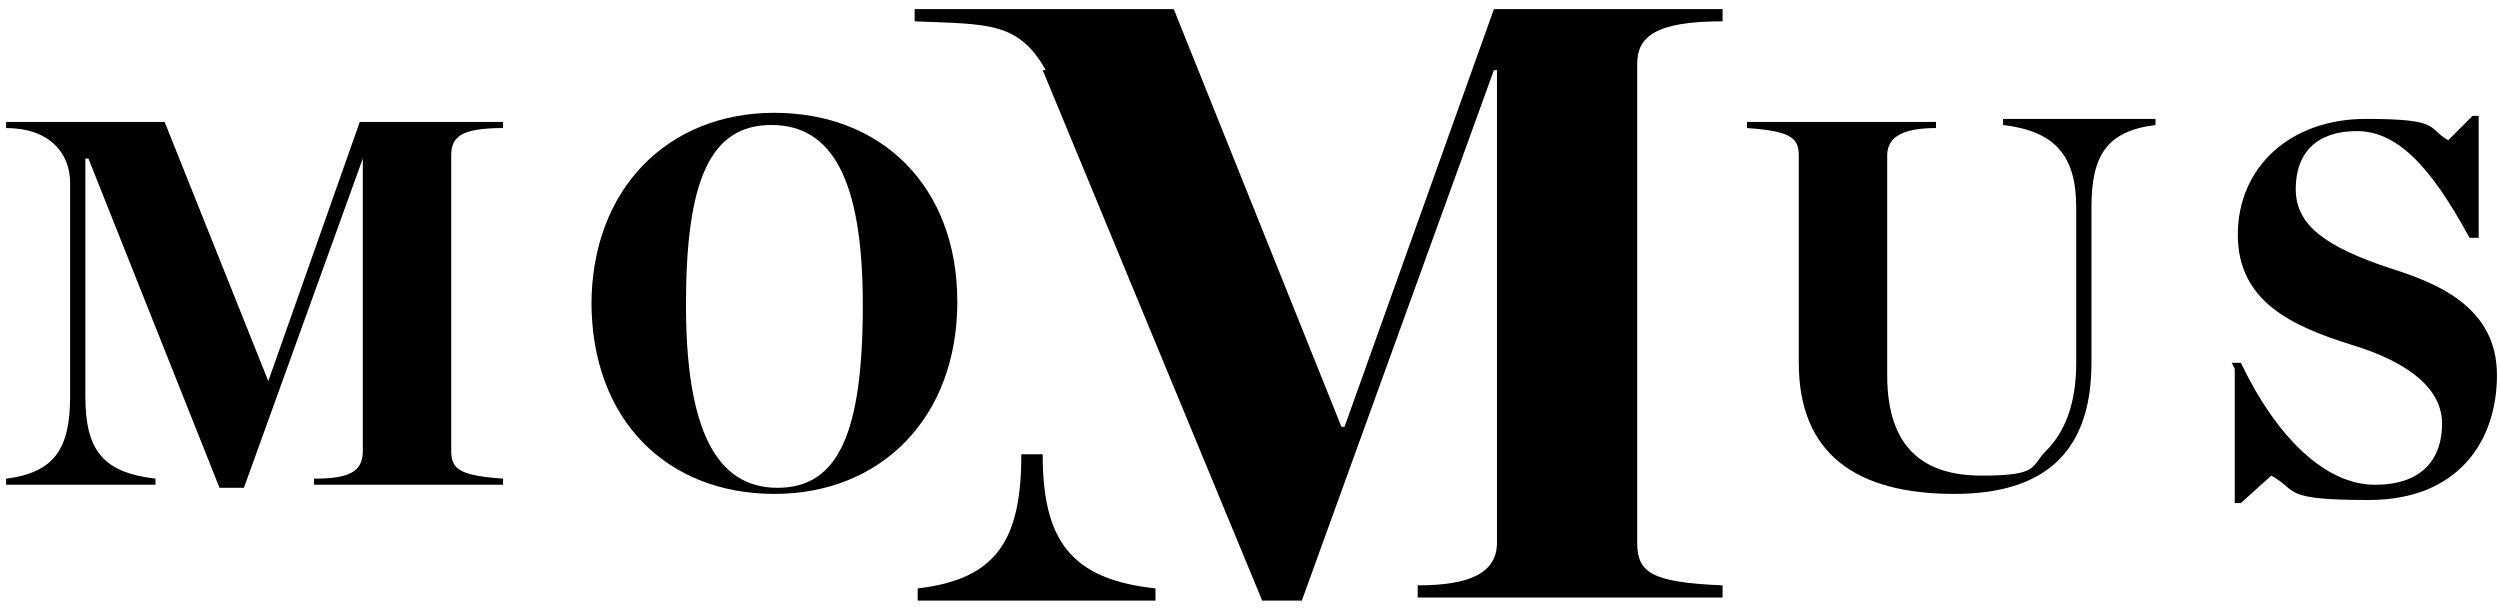
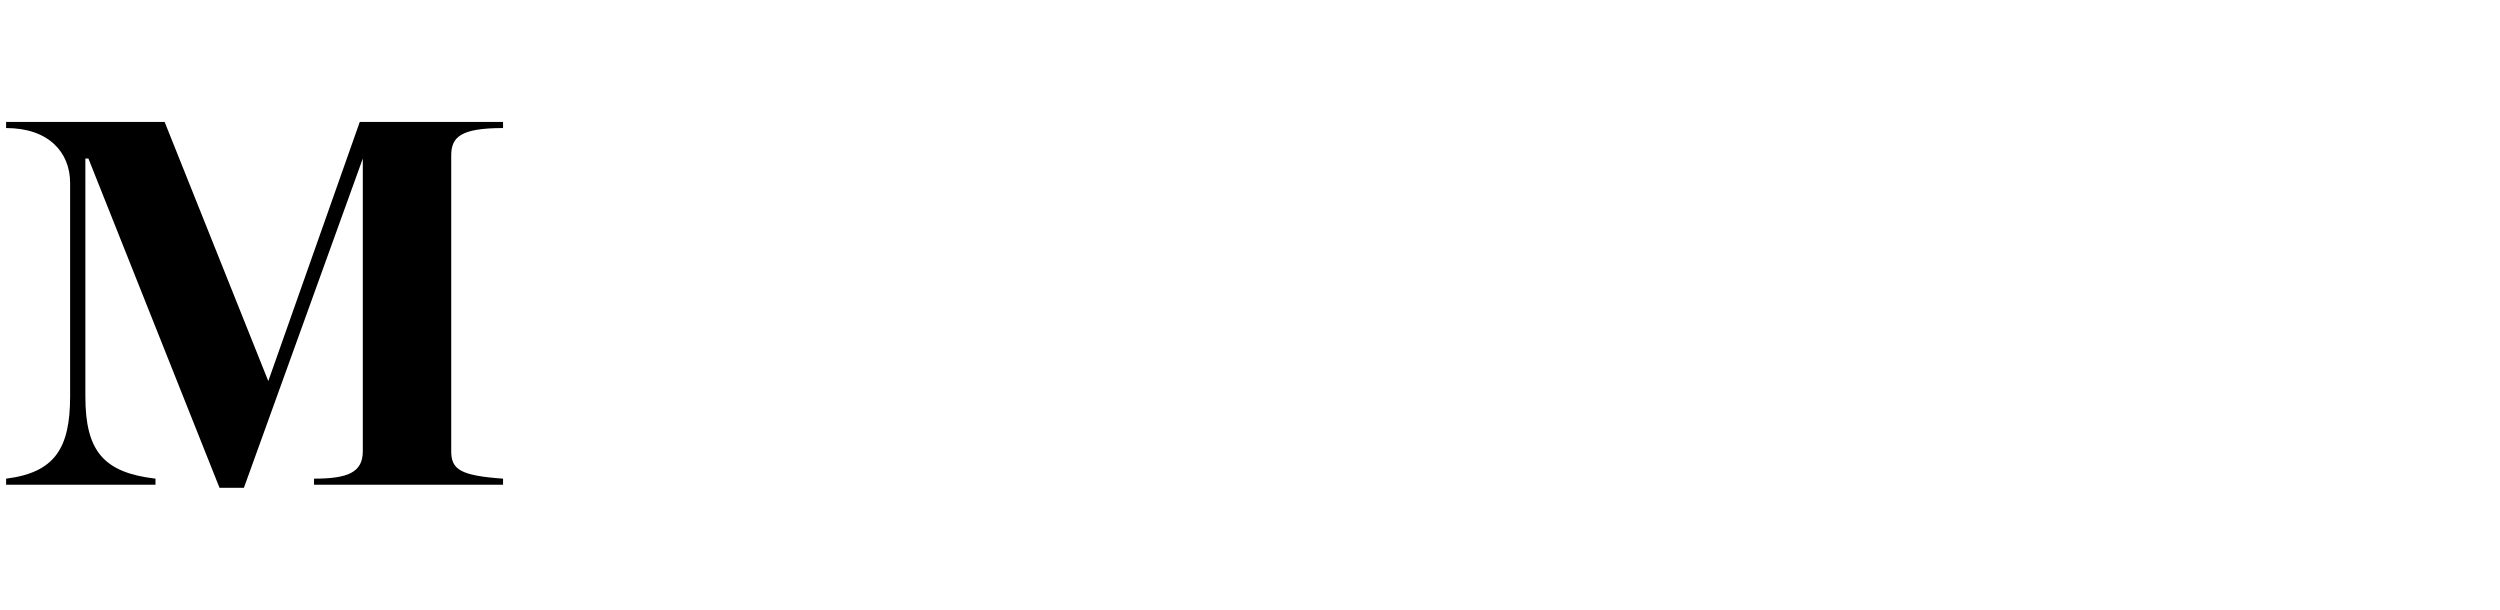
<svg xmlns="http://www.w3.org/2000/svg" id="Layer_1" data-name="Layer 1" version="1.1" viewBox="0 0 82 20">
  <path class="cls-1" d="M.2,15.7c1.6-.2,2.1-1,2.1-2.7v-7c0-1-.7-1.8-2.1-1.8v-.2h5.2l3.4,8.5h0l3-8.5h4.7v.2c-1.4,0-1.7.3-1.7.9v9.7c0,.6.3.8,1.7.9v.2h-6.2v-.2c1.1,0,1.6-.2,1.6-.9V5.2h0l-3.9,10.8h-.8L2.9,5.2h-.1v7.8c0,1.8.6,2.5,2.3,2.7v.2H.2v-.2Z" />
-   <path class="cls-1" d="M19.4,10c0-3.8,2.5-6.3,6-6.3s6,2.4,6,6.2-2.5,6.3-6,6.3-6-2.4-6-6.3M28.3,10c0-4.1-1-5.9-3-5.9s-2.8,1.8-2.8,5.9,1,6,3,6,2.8-1.8,2.8-6" />
-   <path class="cls-1" d="M34.2,14.9c0,2.8.9,4.1,3.7,4.4v.4h-7.8v-.4c2.6-.3,3.4-1.6,3.4-4.4h.7ZM34.3,2.3c-.9-1.6-1.9-1.5-4.3-1.6v-.4h8.5l5.5,13.7h.1L49,.3h7.5v.4c-2.2,0-2.8.5-2.8,1.4v15.7c0,1,.5,1.3,2.8,1.4v.4h-10v-.4c1.7,0,2.6-.4,2.6-1.4V2.3h-.1l-6.3,17.4h-1.3l-7.2-17.4" />
-   <path class="cls-1" d="M59,12v-6.9c0-.6-.3-.8-1.7-.9v-.2h6.2v.2c-1.1,0-1.6.3-1.6.9v7.2c0,2.4,1.2,3.3,3.1,3.3s1.6-.3,2.1-.8c.6-.6,1-1.5,1-2.9v-5.1c0-1.7-.7-2.5-2.4-2.7v-.2h5v.2c-1.6.2-2.1,1-2.1,2.7v5.1c0,2.7-1.3,4.3-4.5,4.3s-5.1-1.3-5.1-4.3" />
-   <path class="cls-1" d="M73.2,11.9h.3c1.2,2.5,2.8,4,4.4,4s2.2-.9,2.2-2-1-2-3-2.6c-1.9-.6-3.7-1.4-3.7-3.6s1.7-3.8,4.2-3.8,2,.3,2.7.7l.8-.8h.2v4h-.3c-1.3-2.4-2.4-3.5-3.7-3.5s-2,.7-2,1.9,1,1.9,3.1,2.6c1.6.5,3.5,1.3,3.5,3.5s-1.3,4.1-4.2,4.1-2.3-.3-3.2-.8l-1,.9h-.2v-4.4Z" />
</svg>